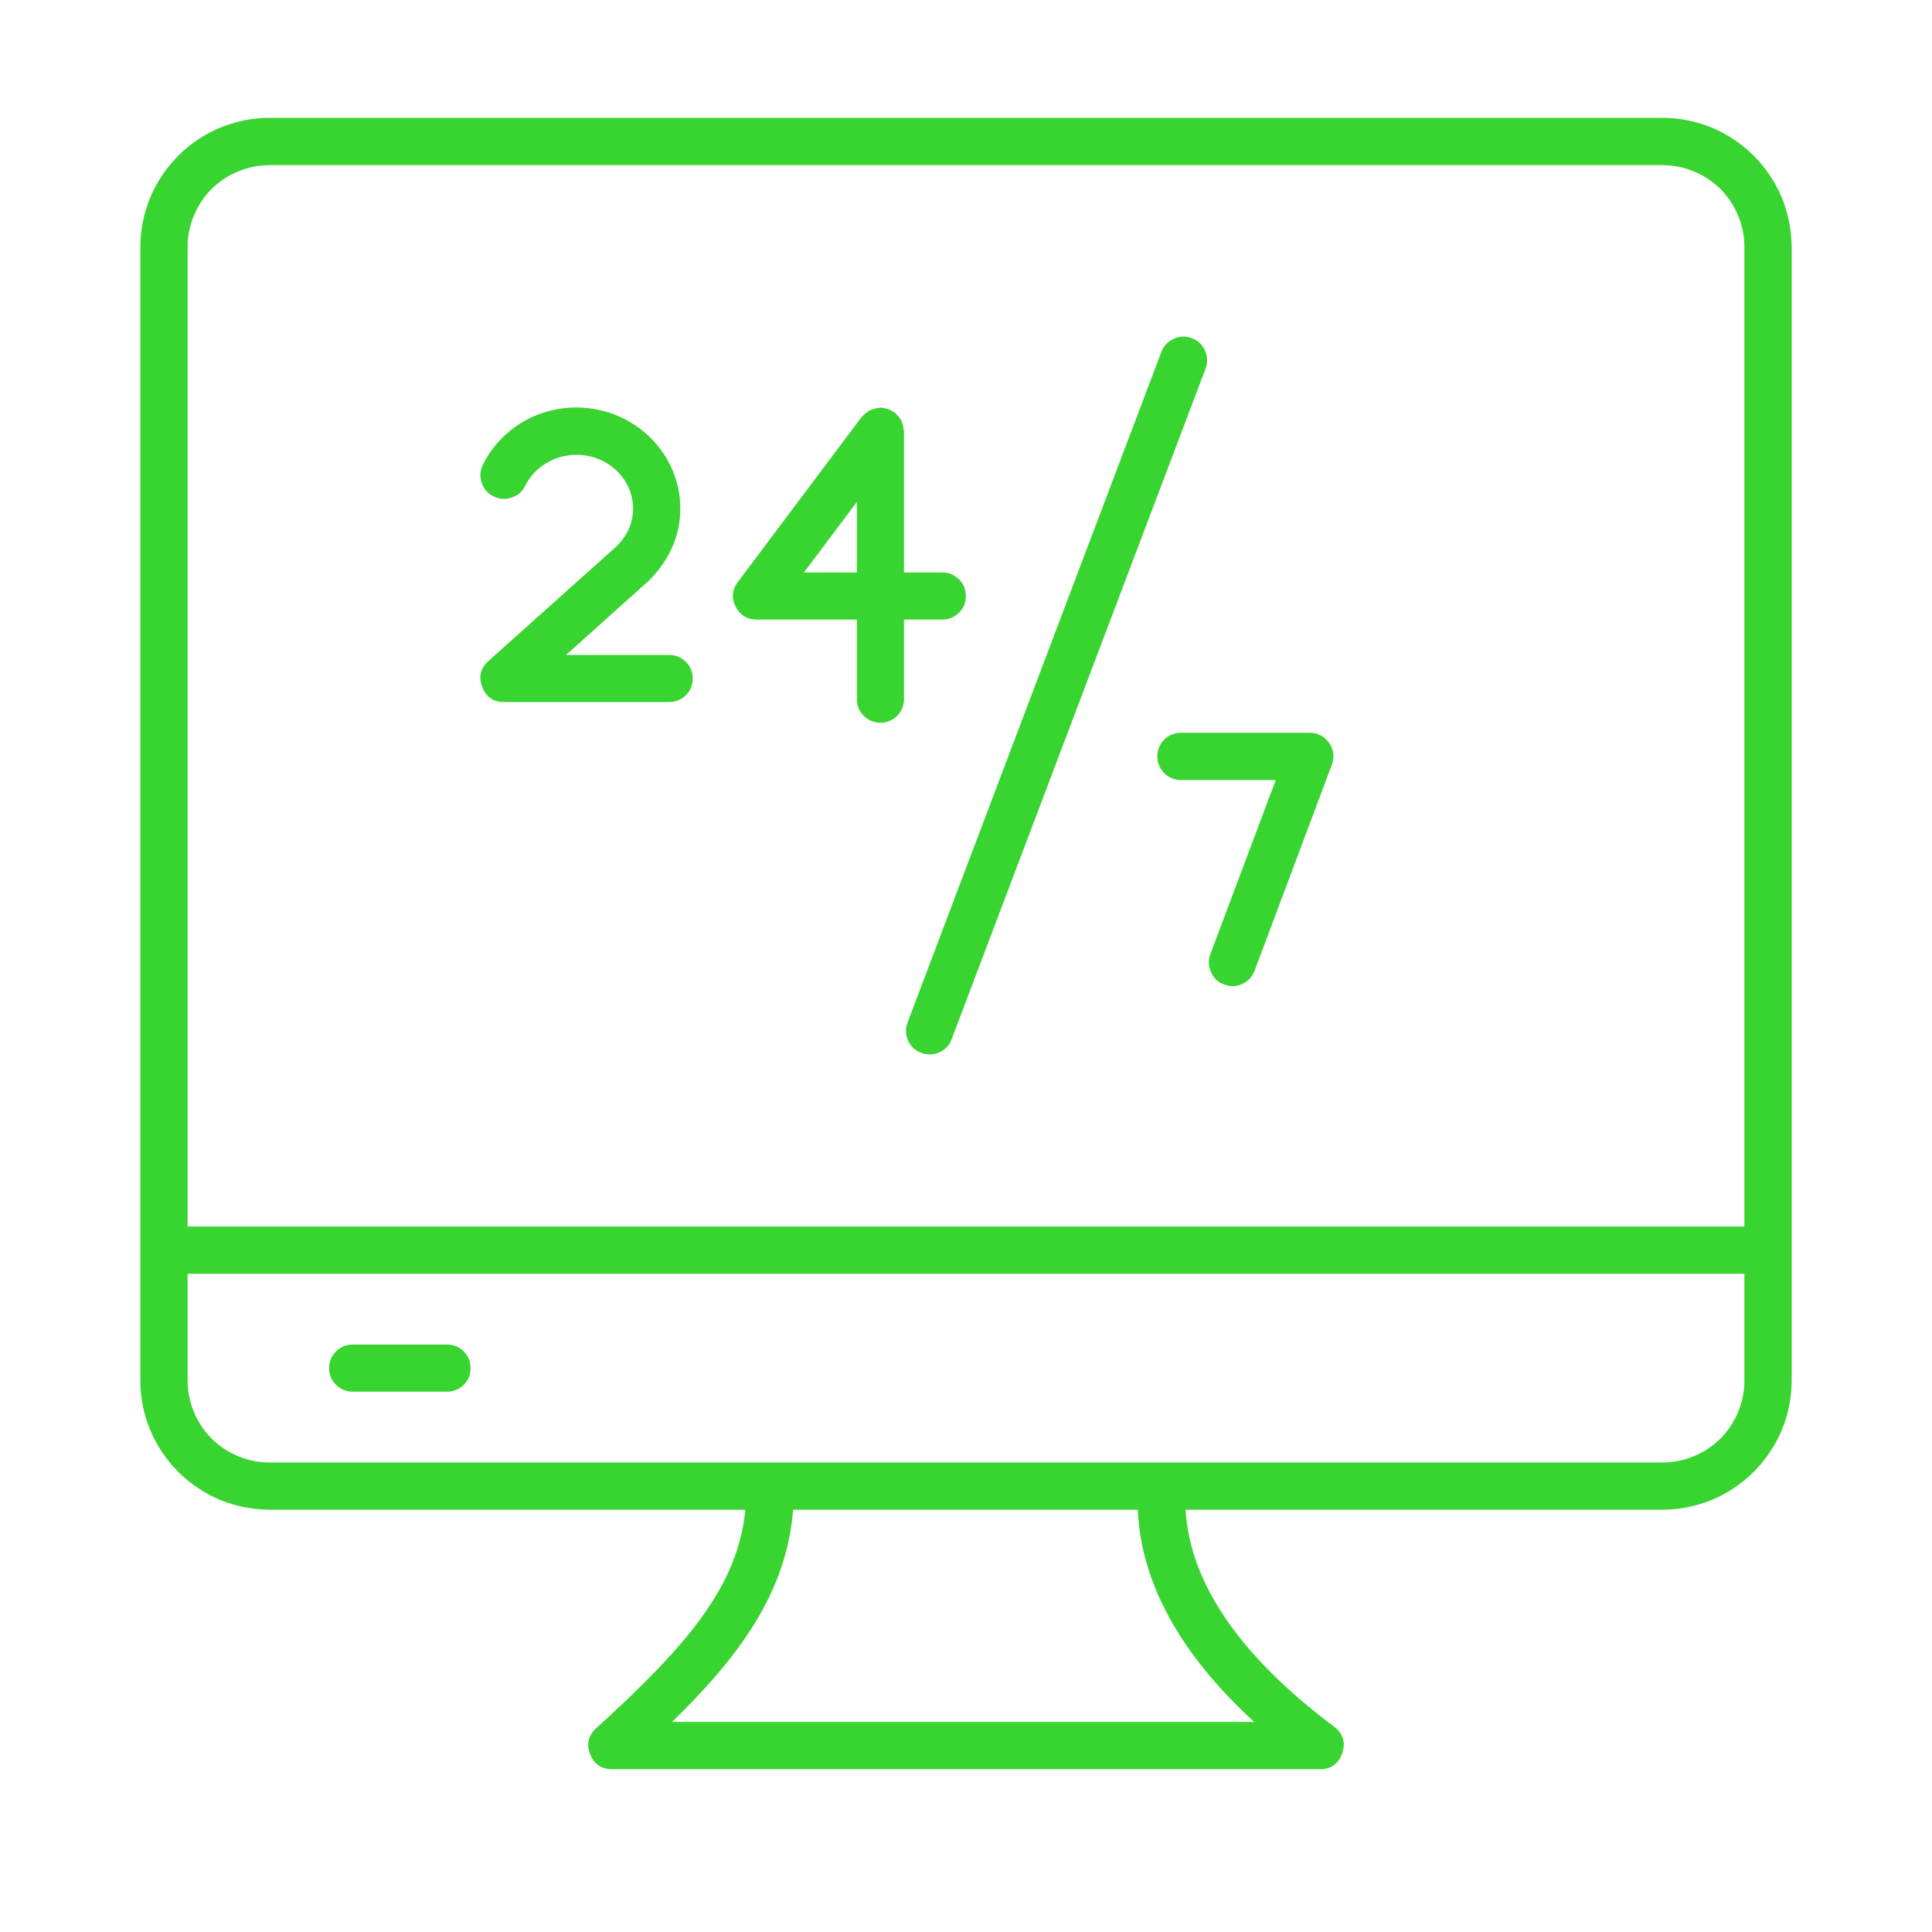
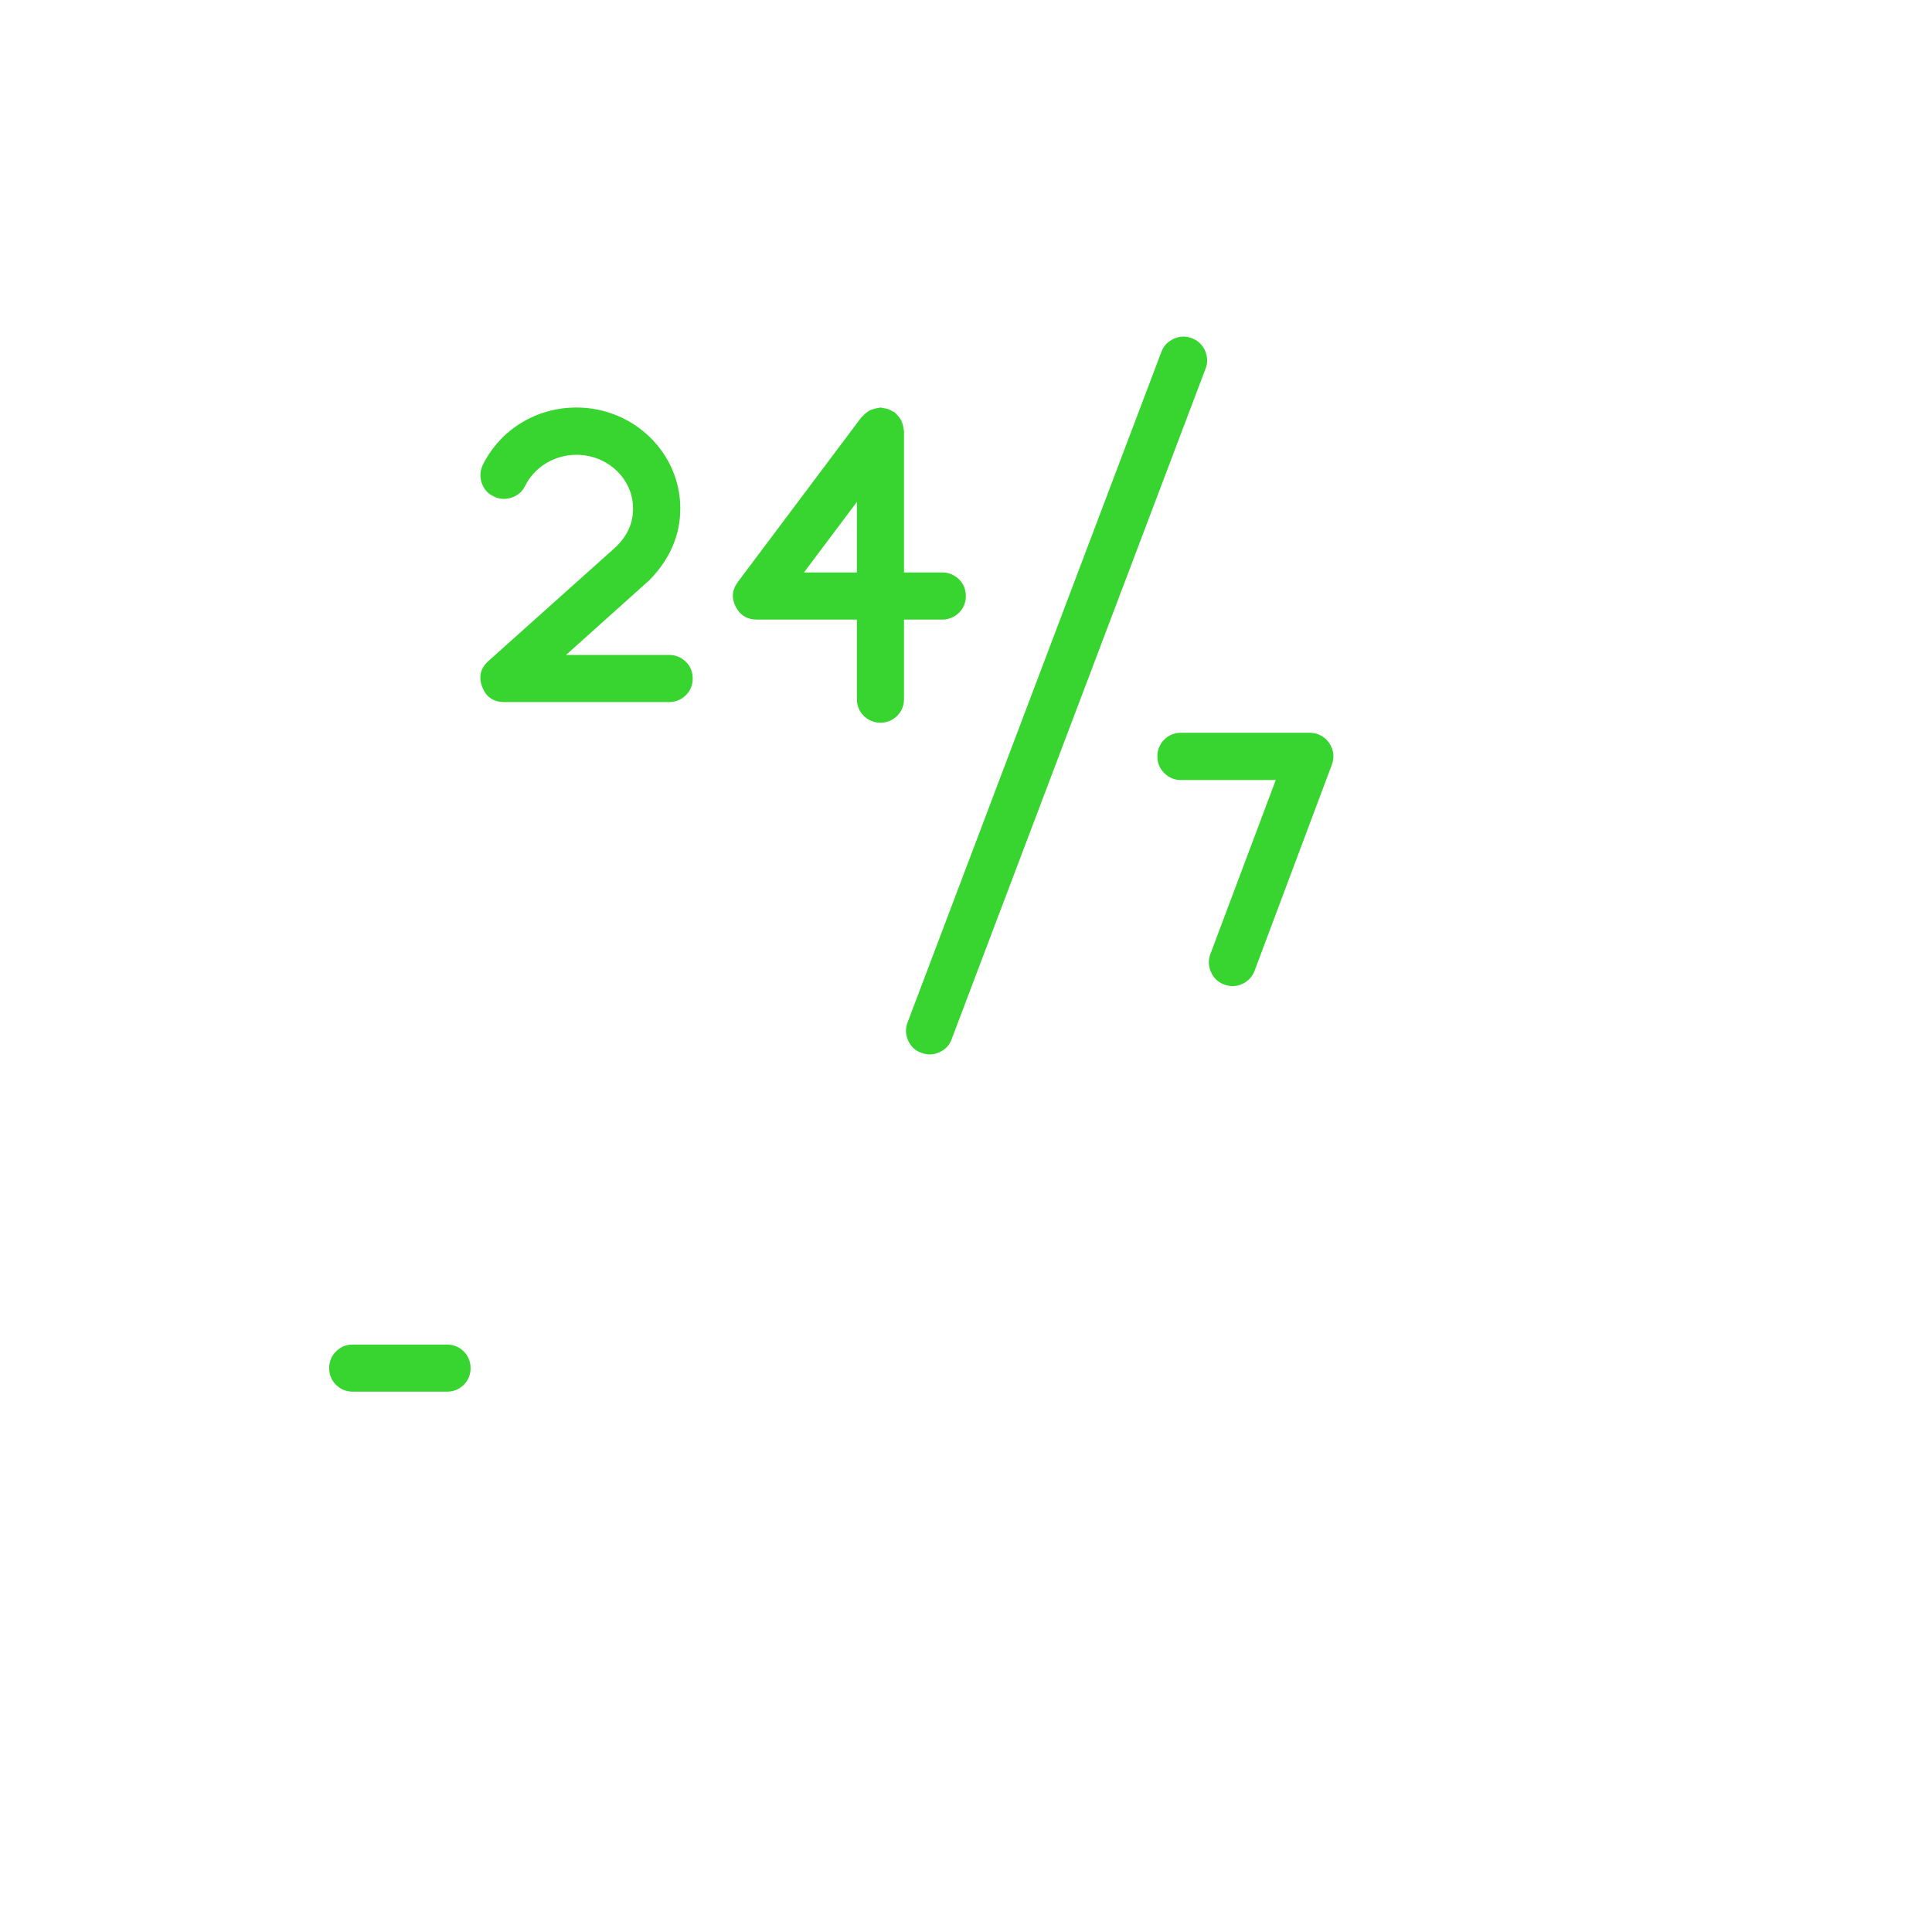
<svg xmlns="http://www.w3.org/2000/svg" width="56" viewBox="0 0 42 42" height="56" preserveAspectRatio="xMidYMid meet">
-   <path fill="#38d430" d="M 36.145 2.562 L 5.855 2.562 C 5.484 2.562 5.125 2.637 4.781 2.777 C 4.441 2.922 4.137 3.121 3.875 3.387 C 3.613 3.648 3.41 3.953 3.266 4.293 C 3.125 4.637 3.051 4.996 3.051 5.367 L 3.051 30.016 C 3.051 30.387 3.125 30.746 3.266 31.09 C 3.41 31.43 3.613 31.734 3.875 31.996 C 4.137 32.258 4.441 32.461 4.781 32.605 C 5.125 32.746 5.484 32.816 5.855 32.82 L 16.203 32.82 C 16.043 34.469 14.957 35.758 12.965 37.566 C 12.789 37.723 12.746 37.914 12.828 38.133 C 12.914 38.352 13.074 38.461 13.309 38.461 L 28.691 38.461 C 28.938 38.461 29.102 38.344 29.18 38.109 C 29.258 37.875 29.195 37.684 29 37.535 C 26.941 35.992 25.867 34.406 25.773 32.82 L 36.145 32.82 C 36.516 32.816 36.875 32.746 37.219 32.605 C 37.559 32.461 37.863 32.258 38.125 31.996 C 38.387 31.734 38.59 31.43 38.734 31.09 C 38.875 30.746 38.949 30.387 38.949 30.016 L 38.949 5.367 C 38.945 4.996 38.875 4.637 38.734 4.293 C 38.59 3.953 38.387 3.648 38.125 3.387 C 37.863 3.121 37.559 2.922 37.219 2.777 C 36.875 2.637 36.516 2.562 36.145 2.562 Z M 5.855 3.59 L 36.145 3.59 C 36.379 3.59 36.605 3.637 36.824 3.727 C 37.043 3.816 37.234 3.945 37.402 4.109 C 37.566 4.277 37.695 4.469 37.785 4.688 C 37.875 4.902 37.922 5.129 37.922 5.367 L 37.922 26.664 L 4.078 26.664 L 4.078 5.367 C 4.078 5.129 4.125 4.902 4.215 4.688 C 4.305 4.469 4.434 4.277 4.598 4.109 C 4.766 3.945 4.957 3.816 5.176 3.727 C 5.395 3.637 5.621 3.59 5.855 3.59 Z M 27.266 37.434 L 14.609 37.434 C 16.02 36.059 17.098 34.656 17.242 32.82 L 24.734 32.82 C 24.805 34.41 25.652 35.953 27.266 37.434 Z M 36.145 31.793 L 5.855 31.793 C 5.621 31.793 5.395 31.746 5.176 31.656 C 4.957 31.566 4.766 31.438 4.598 31.273 C 4.434 31.105 4.305 30.914 4.215 30.695 C 4.125 30.477 4.078 30.25 4.078 30.016 L 4.078 27.691 L 37.922 27.691 L 37.922 30.016 C 37.922 30.25 37.875 30.477 37.785 30.695 C 37.695 30.914 37.566 31.105 37.402 31.273 C 37.234 31.438 37.043 31.566 36.824 31.656 C 36.605 31.746 36.379 31.793 36.145 31.793 Z M 36.145 31.793 " fill-opacity="1" fill-rule="nonzero" />
  <path fill="#38d430" d="M 9.719 29.23 L 7.668 29.23 C 7.527 29.23 7.406 29.277 7.305 29.379 C 7.203 29.48 7.156 29.602 7.156 29.742 C 7.156 29.883 7.203 30.004 7.305 30.105 C 7.406 30.203 7.527 30.254 7.668 30.254 L 9.719 30.254 C 9.859 30.254 9.98 30.203 10.082 30.105 C 10.18 30.004 10.23 29.883 10.23 29.742 C 10.23 29.602 10.18 29.48 10.082 29.379 C 9.98 29.277 9.859 29.23 9.719 29.23 Z M 16.453 13.469 L 18.629 13.469 L 18.629 15.199 C 18.629 15.34 18.676 15.461 18.777 15.562 C 18.879 15.66 19 15.711 19.141 15.711 C 19.281 15.711 19.402 15.66 19.504 15.562 C 19.602 15.461 19.652 15.34 19.652 15.199 L 19.652 13.469 L 20.484 13.469 C 20.625 13.469 20.746 13.418 20.848 13.32 C 20.949 13.219 20.996 13.098 20.996 12.957 C 20.996 12.816 20.949 12.695 20.848 12.594 C 20.746 12.496 20.625 12.445 20.484 12.445 L 19.652 12.445 L 19.652 9.371 C 19.652 9.359 19.648 9.352 19.645 9.34 C 19.641 9.305 19.637 9.27 19.625 9.234 C 19.617 9.203 19.609 9.176 19.594 9.145 C 19.582 9.117 19.562 9.094 19.543 9.066 C 19.52 9.039 19.496 9.012 19.473 8.988 C 19.461 8.98 19.457 8.969 19.449 8.965 C 19.43 8.949 19.41 8.949 19.395 8.938 C 19.363 8.918 19.332 8.902 19.301 8.891 C 19.266 8.883 19.234 8.875 19.199 8.871 C 19.18 8.871 19.16 8.859 19.141 8.859 C 19.129 8.859 19.117 8.867 19.105 8.867 C 19.07 8.871 19.035 8.879 19.004 8.887 C 18.973 8.898 18.941 8.906 18.914 8.918 C 18.883 8.934 18.859 8.953 18.836 8.973 C 18.805 8.992 18.781 9.016 18.758 9.043 C 18.75 9.051 18.738 9.055 18.73 9.066 L 16.043 12.648 C 15.914 12.82 15.898 12.996 15.992 13.188 C 16.09 13.375 16.242 13.469 16.453 13.469 Z M 18.629 10.91 L 18.629 12.445 L 17.477 12.445 Z M 10.621 14.367 C 10.445 14.523 10.398 14.715 10.484 14.934 C 10.566 15.152 10.727 15.262 10.961 15.262 L 14.547 15.262 C 14.688 15.262 14.809 15.211 14.91 15.113 C 15.012 15.012 15.059 14.891 15.059 14.75 C 15.059 14.609 15.012 14.488 14.91 14.387 C 14.809 14.289 14.688 14.238 14.547 14.238 L 12.305 14.238 L 14.121 12.609 C 14.566 12.152 14.789 11.629 14.789 11.055 C 14.789 9.844 13.777 8.859 12.531 8.859 C 11.664 8.859 10.887 9.332 10.504 10.09 C 10.438 10.219 10.426 10.352 10.469 10.488 C 10.512 10.625 10.598 10.727 10.727 10.789 C 10.855 10.855 10.988 10.863 11.125 10.816 C 11.262 10.77 11.359 10.684 11.422 10.551 C 11.625 10.148 12.059 9.887 12.531 9.887 C 13.211 9.887 13.762 10.41 13.762 11.055 C 13.762 11.367 13.648 11.625 13.41 11.871 Z M 25.16 16.441 C 25.16 16.586 25.211 16.707 25.309 16.805 C 25.41 16.906 25.531 16.957 25.672 16.957 L 27.734 16.957 L 26.312 20.742 C 26.262 20.875 26.27 21.008 26.328 21.137 C 26.387 21.266 26.48 21.355 26.613 21.402 C 26.746 21.453 26.875 21.449 27.004 21.391 C 27.133 21.332 27.223 21.234 27.273 21.105 L 28.953 16.625 C 28.984 16.543 28.992 16.465 28.984 16.379 C 28.973 16.297 28.941 16.219 28.895 16.152 C 28.848 16.082 28.785 16.027 28.711 15.988 C 28.637 15.949 28.559 15.93 28.473 15.93 L 25.672 15.93 C 25.531 15.93 25.41 15.98 25.309 16.078 C 25.211 16.18 25.16 16.301 25.16 16.441 Z M 20.027 22.887 C 20.16 22.938 20.293 22.934 20.422 22.875 C 20.551 22.816 20.641 22.723 20.688 22.59 L 26.203 8.027 C 26.258 7.895 26.254 7.762 26.199 7.629 C 26.141 7.496 26.043 7.402 25.91 7.352 C 25.773 7.301 25.641 7.305 25.512 7.367 C 25.379 7.43 25.289 7.527 25.242 7.664 L 19.73 22.227 C 19.68 22.359 19.684 22.488 19.742 22.621 C 19.801 22.75 19.895 22.84 20.027 22.887 Z M 20.027 22.887 " fill-opacity="1" fill-rule="nonzero" />
</svg>